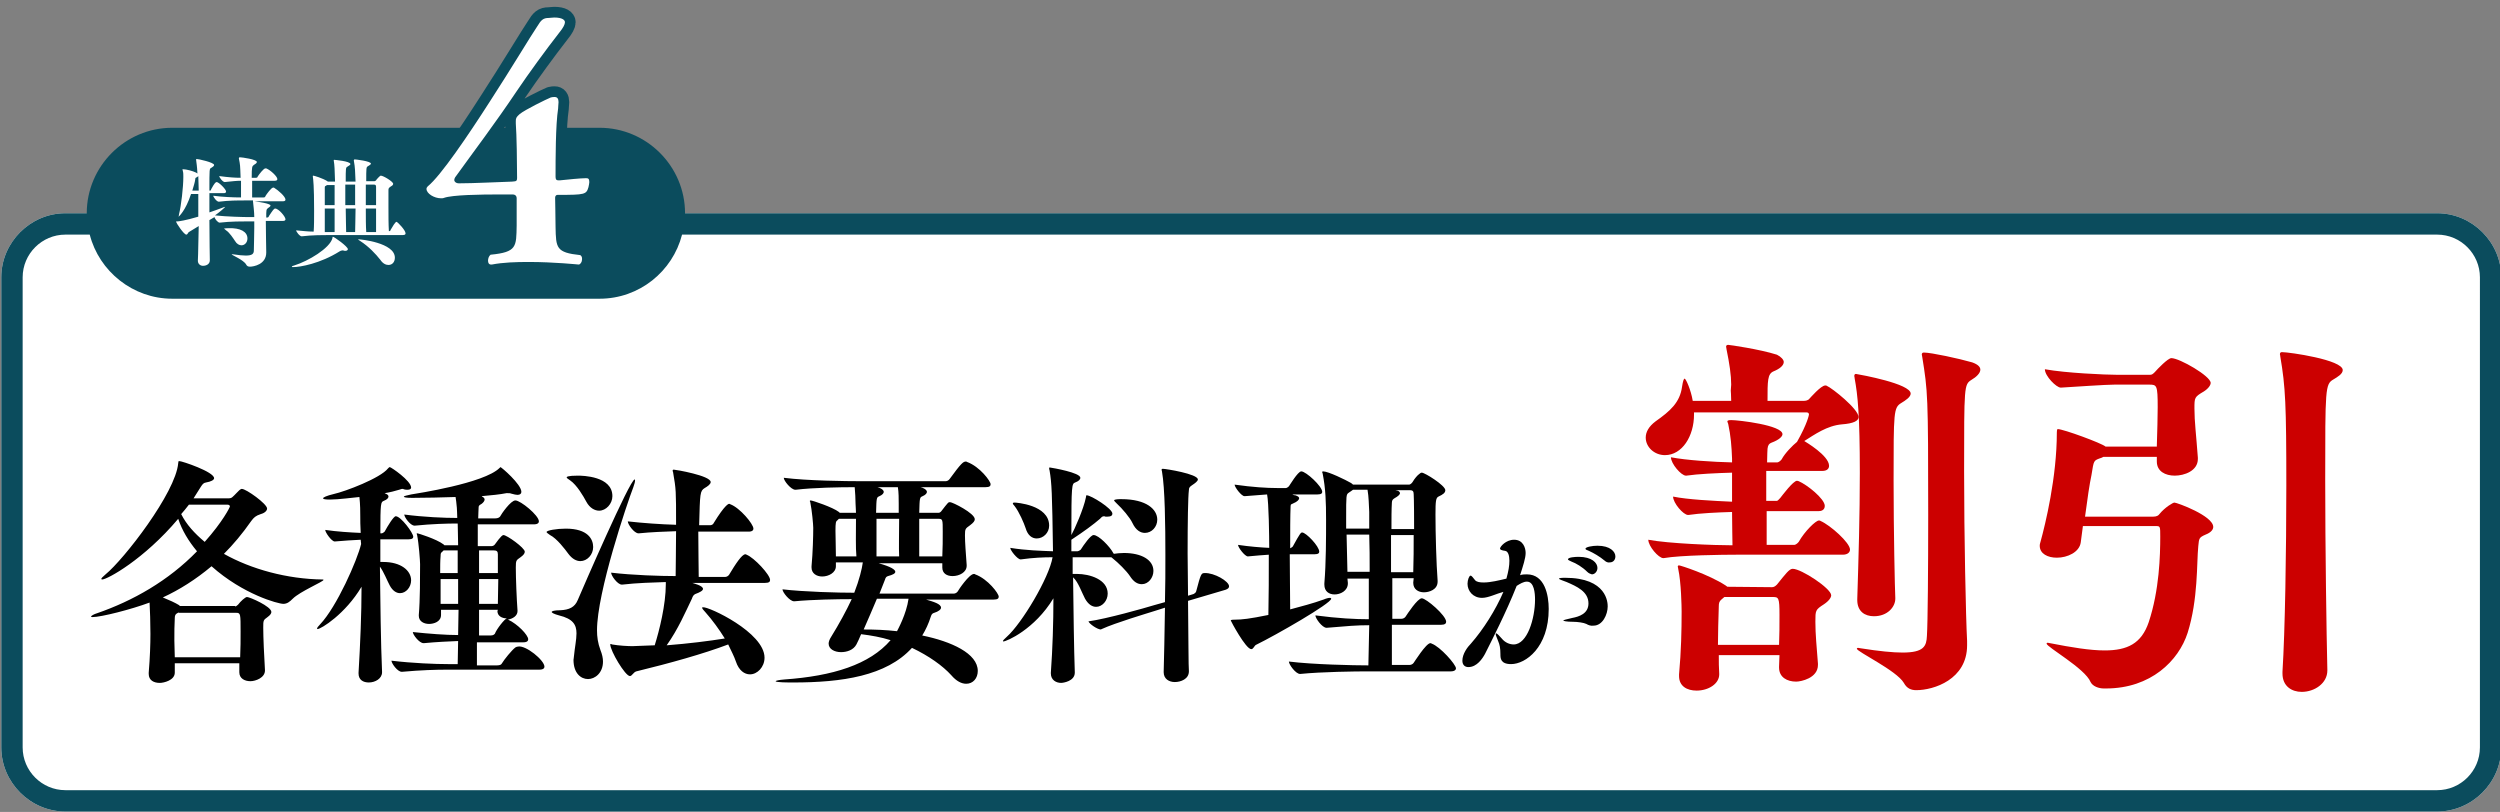
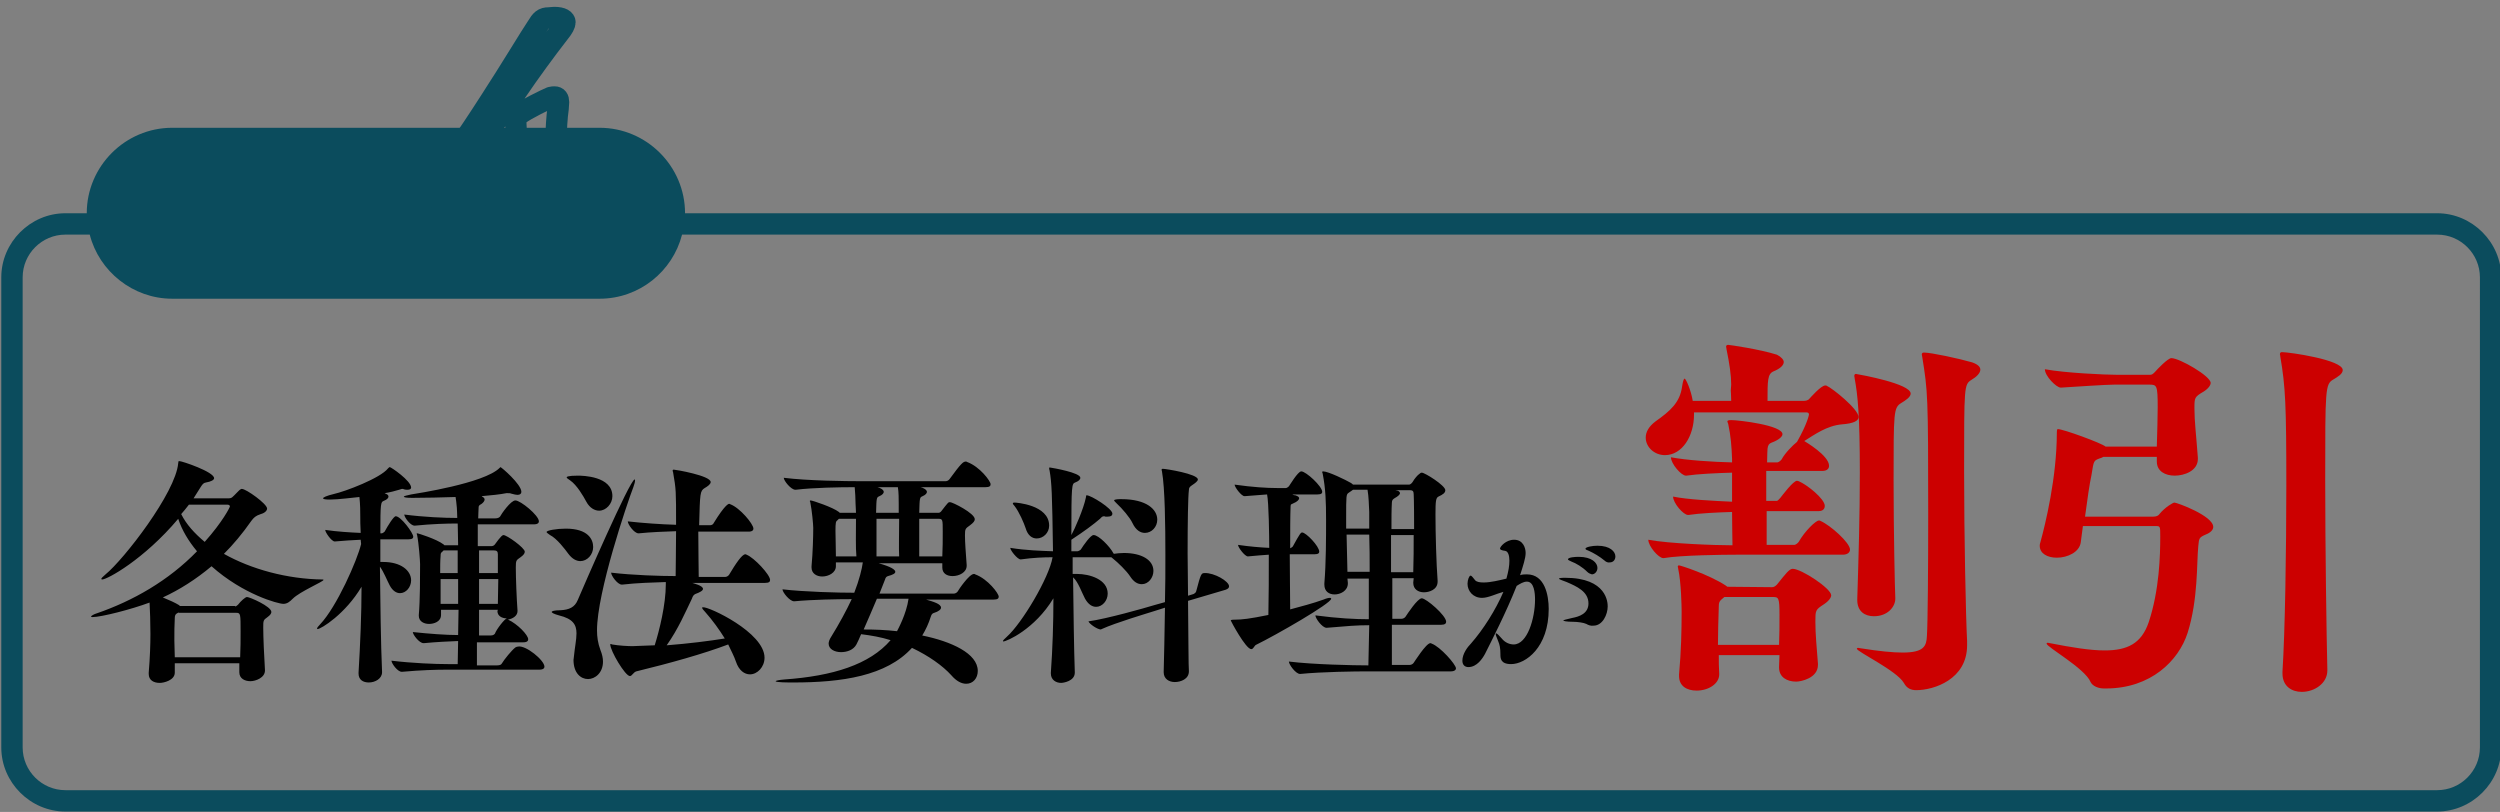
<svg xmlns="http://www.w3.org/2000/svg" version="1.1" id="レイヤー_1" x="0px" y="0px" viewBox="0 0 585 190" style="enable-background:new 0 0 585 190;" xml:space="preserve">
  <rect x="0" y="0" width="585" height="190" fill="#808080" stroke="none" />
  <style type="text/css">
	.st0{fill:#FFFFFF;}
	.st1{fill:#0B4C5D;}
	.st2{fill:#CC0000;}
	.st3{fill:none;stroke:#0B4C5D;stroke-width:5;stroke-linecap:round;stroke-linejoin:round;}
</style>
-   <path class="st0" d="M585.3,174.9c0,8.2-6.8,15-15,15h-555c-8.2,0-15-6.8-15-15v-110c0-8.2,6.8-15,15-15h555c8.2,0,15,6.8,15,15  V174.9z" />
  <g id="レイヤー_1_1_">
</g>
  <g id="編集モード">
    <path class="st1" d="M570.3,49.9h-410c0-11-9-20-20-20h-100c-11,0-20,9-20,20h-5c-8.2,0-15,6.8-15,15v110c0,8.2,6.8,15,15,15h555   c8.2,0,15-6.8,15-15v-110C585.3,56.7,578.5,49.9,570.3,49.9z M580.3,174.9c0,5.5-4.5,10-10,10h-555c-5.5,0-10-4.5-10-10v-110   c0-5.5,4.5-10,10-10H21c2.2,8.6,10.1,15,19.3,15h100c9.3,0,17.1-6.4,19.3-15h410.7c5.5,0,10,4.5,10,10V174.9z" />
-     <path class="st0" d="M66.8,46.7c0,0.2-0.1,0.4-0.6,0.4h-6.6c0.6,0.1,3.7,0.5,3.7,1c0,0.2-0.3,0.4-0.6,0.6c-0.4,0.3-0.4,0.5-0.4,2.2   h0.2c0.2,0,0.4-0.1,0.4-0.3c1-1.5,1.2-1.8,1.5-1.8c0.8,0,2.4,1.9,2.4,2.5c0,0.2-0.1,0.4-0.6,0.4h-4c0,2.6,0.1,6.3,0.1,7.3v0.1   c0,2.8-3,3.3-3.8,3.3c-0.4,0-0.7-0.1-0.9-0.5c-0.6-1.1-3.4-2.2-3.4-2.4c0,0,0,0,0.1,0s0.1,0,0.2,0c1.3,0.2,2.3,0.3,3,0.3   c1.5,0,1.9-0.4,1.9-1.2c0-1.1,0.1-3.2,0.1-5.3v-1.5h-1.1c-1.6,0-4.6,0-7,0.3l0,0c-0.4,0-1.1-0.8-1.2-1.3L49,51.5   c0,4.6,0.1,8.9,0.1,9.4l0,0c0,0.9-0.8,1.3-1.6,1.3c-0.6,0-1.2-0.4-1.2-1.2l0,0c0.1-1.8,0.1-4.8,0.2-8.1c-0.8,0.5-1.6,1-2.3,1.4   c-0.2,0.1-0.3,0.6-0.6,0.6c-0.6,0-2.4-2.8-2.4-3c0-0.1,0.1-0.1,0.4-0.1c0.2,0,1.8-0.2,4.8-1.1v-5.3h-1.7c-1.3,4-2.9,5.3-2.9,5.3   s0,0,0-0.1s0.1-0.2,0.1-0.5c0.5-2,1-6.3,1-8.7c0-0.5,0-1-0.1-1.3c0-0.2-0.1-0.3-0.1-0.4c0-0.1,0-0.1,0.1-0.1c0.8,0,2.3,0.4,3.1,0.8   l0.3,0.2c-0.1-1.9-0.2-2.2-0.3-3.1c0-0.1,0-0.1,0-0.2c0-0.1,0.1-0.1,0.1-0.1c0.4,0,4.1,0.8,4.1,1.4c0,0.3-0.4,0.5-0.7,0.7   C49,39.5,49,39.5,49,44.6h0.1c0.2,0,0.3-0.1,0.3-0.3c0.8-1.5,1.1-1.7,1.3-1.7c0.5,0,2.2,1.7,2.2,2.2c0,0.2-0.1,0.4-0.5,0.4H49   c0,1.4,0,3,0,4.5c1-0.3,1.9-0.7,2.8-1c0.5-0.2,0.8-0.3,0.9-0.3l0,0c0,0.1-1.5,1.4-2.4,2c2.7,0.3,6.6,0.4,8.2,0.4h1   c0-1.2-0.2-2.7-0.3-3.7v-0.2h-1.9c-1.6,0-3.8,0-6.1,0.3l0,0c-0.5,0-1.3-1.1-1.3-1.4c2.2,0.3,4.7,0.4,6.5,0.4v-3.9   c-1.1,0-1.8,0.1-3.8,0.3l0,0c-0.5,0-1.3-1.1-1.3-1.4c2.2,0.3,3.7,0.4,5,0.4c-0.1-3-0.1-3-0.4-4.5c0-0.1,0-0.1,0-0.1   c0-0.1,0.1-0.2,0.2-0.2c0.5,0,4,0.5,4,1.1c0,0.3-0.4,0.5-0.7,0.7c-0.4,0.3-0.5,0.4-0.5,3h1c0.2,0,0.4-0.1,0.4-0.3   c0.4-0.6,1.4-1.9,1.8-1.9c0.1,0,0.1,0,0.2,0c1,0.4,2.6,1.9,2.6,2.5c0,0.2-0.1,0.4-0.6,0.4H59c0,1.5,0,3,0,3.9h2.7   c0.2,0,0.4-0.1,0.4-0.3c0.3-0.5,1.4-2,1.8-2c0.1,0,0.1,0,0.2,0C65.1,44.5,66.8,46,66.8,46.7z M46.4,41.2c-0.1,0.1-0.2,0.2-0.4,0.3   s-0.3,0.1-0.3,0.4c-0.1,0.8-0.4,1.7-0.7,2.7h1.5C46.5,43.3,46.4,42.2,46.4,41.2z M57.9,55.8c0,0.9-0.6,1.6-1.4,1.6   c-0.5,0-1.1-0.3-1.5-1c-0.4-0.6-1.3-2-2.1-2.5c-0.3-0.3-0.5-0.4-0.5-0.4s0.2-0.1,1.1-0.1C56.2,53.3,57.9,54.2,57.9,55.8z    M81.4,58.3c0,0.2-0.2,0.4-0.6,0.4c-0.1,0-0.3,0-0.5-0.1c-0.1,0-0.2,0-0.2,0c-0.2,0-0.4,0.1-0.6,0.2c-4.6,2.9-9.3,3.7-10.9,3.7   c-0.2,0-0.3,0-0.3-0.1s0.2-0.2,0.6-0.3c3.2-1,8.3-4,8.9-6.4c0-0.1,0-0.3,0.1-0.3C78.2,55.4,81.4,57.7,81.4,58.3z M94.9,54.6   c0,0.2-0.1,0.4-0.6,0.4H77.4c-1.6,0-4.5,0-6.8,0.3l0,0c-0.5,0-1.3-1.1-1.3-1.4c1.2,0.1,2.7,0.3,4.1,0.3c0.1-1.3,0.1-3.1,0.1-4.9   c0-5.9-0.2-7.3-0.3-8c0-0.1,0-0.1,0-0.1c0-0.1,0.1-0.1,0.1-0.1c0.2,0,2.2,0.6,3.3,1.3l0.1,0.1h1.7c-0.1-2.9-0.1-3.8-0.3-4.9   c0-0.1,0-0.1,0-0.1c0-0.1,0.1-0.1,0.1-0.1s3.8,0.3,3.8,1c0,0.2-0.4,0.4-0.7,0.6c-0.4,0.2-0.4,0.4-0.4,3.5h2.3   c-0.1-2.4-0.1-3.3-0.4-4.9v-0.1c0-0.1,0.1-0.2,0.2-0.2c0.2,0,3.8,0.4,3.8,1c0,0.2-0.4,0.4-0.7,0.6c-0.4,0.2-0.4,0.4-0.4,3.5h1.9   c0.1,0,0.2,0,0.4-0.2c0-0.1,0.9-1.1,1.1-1.1c0.6,0,2.9,1.4,2.9,1.9c0,0.2-0.1,0.4-0.5,0.6c-0.6,0.4-0.6,0.5-0.6,1c0,0.4,0,2,0,3.9   s0,4,0.1,5.6c0.2,0,0.4-0.1,0.4-0.3c0.4-0.7,1.1-1.9,1.4-1.9C93.2,52.1,94.9,53.9,94.9,54.6z M78.3,43.3h-1.8   c-0.1,0.1-0.1,0.1-0.3,0.2C76,43.6,76,43.7,76,43.9V48h2.3V43.3z M78.3,54.3c0-1.3,0-3.4,0-5.5H76v5.5H78.3z M80.8,48h2.3   c0-1.7,0-3.3,0-4.8h-2.3V48z M83.1,54.3c0-1.3,0.1-3.4,0.1-5.5h-2.3c0,2.2,0.1,4.2,0.1,5.5H83.1z M92.4,60.3c0,1-0.6,1.7-1.5,1.7   c-0.6,0-1.3-0.3-1.9-1.2c-1.1-1.4-2.7-3.1-4.7-4.4c-0.3-0.2-0.5-0.3-0.5-0.4h0.1C84.4,56,92.4,56.8,92.4,60.3z M85.6,48H88   c0-2,0-3.9,0-4.3c0-0.5-0.3-0.5-0.5-0.5h-1.9V48z M88,54.3c0-1,0-3.3,0-5.5h-2.4c0,2.1,0,4.1,0.1,5.5H88z" />
    <path d="M55,141.9c0.2,0,0.4-0.1,0.7-0.4c0.6-0.8,1.7-1.8,2.1-1.8c0.6,0,5.7,2.2,5.7,3.5c0,0.3-0.2,0.7-0.9,1.2c-1,0.7-1,0.8-1,2.5   c0,2.2,0.2,6.6,0.4,9.9v0.1c0,1.7-2.2,2.5-3.4,2.5c-1.3,0-2.6-0.6-2.6-2.1v-2.1H40.9v2.2c0,1.8-2.6,2.4-3.5,2.4   c-1.4,0-2.6-0.6-2.6-2.1v-0.3c0.3-3.6,0.4-6.7,0.4-9.1c0-2.9-0.1-5.2-0.2-7.3c-4.3,1.6-11.3,3.4-13.4,3.4c-0.2,0-0.3-0.1-0.3-0.1   c0-0.2,0.7-0.6,1.4-0.8c8.4-2.9,16.7-7.6,23.4-14.5c-2-2.4-3.5-4.9-4.4-7.6c-8,9.5-16.6,14.2-17.8,14.2c-0.1,0-0.2-0.1-0.2-0.1   c0-0.2,0.3-0.5,1-1.1c4.3-3.5,16.4-19.1,17-26c0.1-0.3-0.1-0.5,0.3-0.5c0.6,0,8.1,2.5,8.1,4c0,0.4-0.7,0.8-1.9,1   c-0.6,0.1-0.8,0.4-1.2,1c-0.6,0.9-1.1,1.8-1.7,2.7h8.3c0.3,0,0.6-0.1,0.8-0.3c0.4-0.3,1.6-1.7,1.9-1.8c0.1-0.1,0.2-0.1,0.3-0.1   c1,0,5.9,3.5,5.9,4.6c0,0.4-0.4,1-1.5,1.3c-1.2,0.4-1.6,0.8-2.2,1.6c-2.1,3-4.2,5.5-6.4,7.7c6.4,3.6,14.8,5.9,23.1,6   c0.2,0,0.2,0.1,0.2,0.1c0,0.4-5.5,2.7-7.2,4.4c-0.7,0.7-1.3,1.2-2.2,1.2c-1.2,0-9.4-2.2-16.8-8.8c-3.7,3.1-7.5,5.5-11.4,7.3   c1.5,0.6,3,1.3,3.8,1.8l0.2,0.2H55V141.9z M41.8,143.3l-0.5,0.3c-0.3,0.2-0.4,0.6-0.4,1c-0.1,1.6-0.1,3.4-0.1,5.3   c0,1.3,0.1,2.6,0.1,3.9h15.3c0.1-2.1,0.1-4.2,0.1-6c0-4.1,0-4.4-1-4.4H41.8V143.3z M53.8,118.5c0-0.2-0.2-0.4-0.5-0.4h-9.1   c-0.6,0.8-1.2,1.5-1.8,2.2c1.2,2.4,3.1,4.5,5.5,6.5C52.1,122.1,53.8,118.7,53.8,118.5z M96.7,125.6c0,0.3-0.2,0.6-1.1,0.6H89v5.3   h0.7c4.1,0,6.5,2,6.5,4.3c0,1.6-1.2,3-2.6,3c-0.8,0-1.7-0.5-2.4-1.8c-0.6-1.1-1.4-3.2-2.3-4.4c0.1,8.1,0.2,17.8,0.5,24.6v0.1   c0,1.5-1.6,2.4-3.1,2.4c-1.3,0-2.4-0.6-2.4-2.1v-0.2c0.4-6.7,0.7-13.8,0.7-20.1c-3.8,6.4-9.5,9.9-10.3,9.9c-0.1,0-0.1,0-0.1-0.1   c0-0.2,0.2-0.5,0.7-1c3.9-4.1,8.7-15,9.6-18.8l-0.1-1c-1.8,0.1-3.9,0.2-6,0.4h-0.1c-0.7,0-2.2-2.1-2.2-2.7c2.7,0.4,5.9,0.6,8.3,0.7   c-0.1-1.7-0.1-3-0.1-3.9c0-1,0-2.7-0.2-4.5c-1.2,0.1-4.9,0.6-6.9,0.6c-1.1,0-1.6-0.1-1.6-0.3c0-0.2,0.8-0.6,2.5-1   c2.7-0.6,10.9-3.7,12.7-6c0.2-0.2,0.3-0.3,0.4-0.3c0.3,0,5,3.2,5,4.8c0,0.3-0.3,0.5-0.8,0.5c-0.3,0-0.6,0-0.9-0.1   c-0.1-0.1-0.2-0.1-0.3-0.1c-0.3,0-0.4,0.1-0.8,0.2c-1,0.3-2.1,0.6-3.4,0.8c0.1,0,0.1,0.1,0.2,0.1c0.5,0.2,0.7,0.4,0.7,0.7   c0,0.3-0.3,0.7-1.1,1c-0.7,0.3-0.8,0.4-0.8,7.6h0.3c0.2,0,0.5-0.2,0.7-0.4c0.7-1.3,2.1-3.6,2.6-3.6   C93.8,120.8,96.7,124.7,96.7,125.6z M127.4,156c0,0.3-0.2,0.7-1.2,0.7h-21.5c-2.7,0-6.2,0.1-10.6,0.5H94c-1,0-2.4-2-2.4-2.6   c5,0.6,10.3,0.8,13.2,0.8h2.3c0-1.6,0.1-3.5,0.1-5.4c-2.2,0.1-4.9,0.2-8,0.5h-0.1c-1,0-2.5-2-2.5-2.6c3.8,0.4,7.7,0.7,10.6,0.7   c0-1.9,0.1-3.9,0.1-5.9h-4.1v1.2c0,1.6-1.7,2.1-2.8,2.1c-1.2,0-2.4-0.6-2.4-1.9v-0.2c0.3-3.4,0.3-9.2,0.3-11.9   c0-0.7-0.3-4.9-0.7-6.8c0-0.1-0.1-0.2-0.1-0.3c0-0.1,0.1-0.1,0.2-0.1s4.4,1.3,6.1,2.6l0.2,0.2h3.2c0-2-0.1-3.7-0.1-5.1   c-2.6,0-6,0.1-10,0.5H97c-1,0-2.4-2-2.4-2.6c4.6,0.6,9.4,0.8,12.4,0.8c0-1.1-0.1-2-0.1-2.4c-0.1-1.3-0.2-1.8-0.3-2.5   c-3.4,0.1-6.8,0.2-10.1,0.2c-1.4,0-2-0.1-2-0.3c0-0.1,0.7-0.3,1.7-0.5c1.2-0.2,17.1-2.6,20.7-6.2c0.1-0.1,0.2-0.2,0.2-0.2   c0.2,0,4.9,4,4.9,5.8c0,0.4-0.3,0.7-0.9,0.7c-0.3,0-0.8-0.1-1.5-0.3c-0.2-0.1-0.5-0.1-0.8-0.1h-0.3c-1.5,0.3-3.5,0.5-5.8,0.7   c0.1,0,0.1,0.1,0.1,0.1c0.4,0.2,0.6,0.4,0.6,0.7c0,0.3-0.3,0.7-0.7,1c-0.5,0.3-0.7,0.4-0.7,0.8c0,0.6-0.1,1.5-0.1,2.6h4   c0.6,0,0.9-0.2,1.1-0.4c0.3-0.6,2.5-3.8,3.6-3.8c1.2,0,5.5,3.5,5.5,4.9c0,0.3-0.2,0.7-1.2,0.7h-13.1v5.1h3.2c0.2,0,0.6-0.1,0.8-0.4   c0.1-0.1,1.5-2.2,2-2.2c0.8,0,5,3,5,3.9c0,0.4-0.3,0.8-1,1.3c-1,0.7-1.1,0.7-1.1,2.4c0,2.5,0.2,7.4,0.4,10.1v0.1   c0,1.1-1.1,1.8-2.3,2h0.1c2.2,1,4.7,3.6,4.7,4.6c0,0.3-0.2,0.7-1.1,0.7h-10.9v5.4h4.7c0.7,0,1-0.2,1.1-0.4c0.6-1,2.3-3.1,3.2-3.8   c0.2-0.1,0.4-0.2,0.6-0.2C123,150.9,127.4,154.5,127.4,156z M107.2,128.8h-3.4l-0.4,0.4c-0.2,0.1-0.3,0.3-0.3,0.9   c-0.1,1.1-0.1,2.5-0.1,4h4.1v-5.3H107.2z M107.2,135.5h-4.1v5.8h4.1V135.5z M116.5,129.7c0-0.7-0.3-0.9-0.9-0.9h-3.5v5.3h4.4V129.7   z M112.1,135.5v5.8h4.4c0-1.8,0.1-3.9,0.1-5.8H112.1z M118.6,144.7c-1.2,0-2.2-0.6-2.2-1.7l0.1-0.3h-4.4v6h2.7c0.6,0,0.8-0.2,1-0.4   C116.2,147.2,118.1,144.8,118.6,144.7z M127.9,124.5c0-0.4,2.4-0.8,4.5-0.8c5.2,0,6.4,2.5,6.4,4.3s-1.4,3.3-3,3.3   c-0.9,0-1.9-0.5-2.8-1.7c-0.8-1.1-2.7-3.6-4.3-4.4C128.1,124.8,127.9,124.6,127.9,124.5z M148.5,112.2c0.1,0,0.1,0.1,0.1,0.2   c0,0.3-0.1,0.8-0.4,1.6c-1.5,3.9-8.5,24.6-8.5,33.5c0,1.5,0.2,3,0.8,4.6c0.4,1,0.6,1.9,0.6,2.7c0,2.7-1.9,4.1-3.5,4.1   c-1.7,0-3.4-1.4-3.4-4.5c0-0.2,0.1-0.5,0.1-0.8c0.2-2.1,0.6-3.9,0.6-5.4c0-2-0.8-3.4-4.1-4.2c-1.1-0.3-1.7-0.6-1.7-0.8   s0.6-0.4,2-0.4c2.1-0.1,3.4-0.7,4.1-2.4C136.3,137.8,147.4,112.2,148.5,112.2z M132.6,111.7c0-0.1,0.2-0.4,2.6-0.4   c1.1,0,8.1,0.1,8.1,4.8c0,1.8-1.5,3.4-3.1,3.4c-1,0-2.2-0.6-3-2.1c-0.7-1.3-2.2-3.9-3.8-5C133,112.1,132.6,111.9,132.6,111.7z    M178.9,153.9c0,2.2-1.7,3.9-3.4,3.9c-1.3,0-2.6-0.9-3.3-3c-0.4-1.2-1.1-2.5-1.8-4c-5.8,2.2-13.7,4.4-21.5,6.3   c-0.7,0.2-1,1.1-1.5,1.1c-1.1,0-4.6-5.9-4.6-7.4c0-0.1,0-0.1,0.1-0.1s0.2,0,0.3,0.1c1.7,0.3,3.8,0.4,4.8,0.4   c1.7-0.1,3.4-0.1,5.2-0.2c1.1-3.5,2.6-9.5,2.6-14.3v-0.5c-3,0.1-6.8,0.2-10.2,0.6h-0.1c-1,0-2.5-2.1-2.5-2.8   c5,0.6,11.6,0.8,15.1,0.8c0-2,0.1-6.3,0.1-10.5c-2.7,0.1-5.8,0.2-8.7,0.5h-0.1c-1,0-2.5-2.1-2.5-2.8c3.5,0.4,7.8,0.7,11.3,0.8   c0-8.1,0-8.2-0.7-12.3c0-0.1-0.1-0.2-0.1-0.3c0-0.3,0.1-0.3,0.3-0.3c0.4,0,8.6,1.4,8.6,2.9c0,0.5-0.7,1-1.4,1.4   c-1.1,0.7-1.1,1.1-1.3,8.7h2.6c0.3,0,0.7-0.2,0.8-0.5c2.7-4.4,3.5-4.5,3.6-4.5s0.2,0,0.3,0.1c2.2,0.8,5.4,4.6,5.4,5.7   c0,0.3-0.2,0.7-1.1,0.7h-11.8c0,4.3,0.1,8.7,0.1,10.6h6.2c0.3,0,0.7-0.2,0.9-0.5c1.5-2.5,3-4.8,3.8-4.8c0.1,0,0.2,0,0.3,0.1   c1.8,0.7,5.5,4.7,5.5,5.9c0,0.4-0.2,0.7-1.2,0.7h-17c0.2,0.1,2.5,0.6,2.5,1.4c0,0.4-0.7,0.8-1.8,1.2c-0.4,0.2-0.6,0.5-0.8,1.1   c-1.5,3.1-3.2,7.1-5.9,10.9c5.1-0.4,9.9-1,13.6-1.6c-1.3-2.1-2.9-4.3-4.5-6.1c-0.4-0.5-0.8-0.8-0.8-1.1c0-0.1,0.1-0.1,0.2-0.1   C165.8,141.9,178.9,148,178.9,153.9z M228.8,157c0,1.7-1.1,3-2.7,3c-1.1,0-2.3-0.6-3.5-2c-2-2.2-5.2-4.5-9.2-6.4   c-6,6.6-16.4,8.1-27.8,8.1c-1.1,0-4.1,0-4.1-0.3c0-0.1,0.7-0.3,2-0.4c11.4-0.8,20-3.5,24.9-9.2c-2.2-0.7-4.5-1.1-6.9-1.4   c-0.4,1-0.8,1.8-1.1,2.4c-0.7,1.3-2.2,1.8-3.6,1.8c-1.5,0-2.9-0.7-2.9-2c0-0.4,0.2-1,0.6-1.6c1.8-2.9,3.6-6.2,4.8-8.8   c-3.4,0-9.2,0.1-13.4,0.5h-0.1c-1,0-2.7-2.1-2.7-2.8c5.1,0.6,13.1,0.8,16.8,0.8c1.2-3.1,1.8-5.6,2-7.1h-6.3v0.9   c0,1.5-1.7,2.4-3.2,2.4c-1.3,0-2.5-0.7-2.5-2.1v-0.3c0.3-3.2,0.4-7.1,0.4-9c0-0.7-0.3-4.1-0.7-6c0-0.1-0.1-0.2-0.1-0.2   c0-0.2,0.1-0.2,0.2-0.2c0.4,0,5.2,1.6,6.6,2.7l0.2,0.2h3.8c0-0.8-0.1-1.5-0.1-2.1c0-1.1-0.1-2.8-0.2-3.9c-3.5,0-9.6,0.1-13.8,0.6   h-0.1c-1,0-2.7-2.1-2.7-2.8c5.5,0.7,14.7,0.8,17.9,0.8h20c0.3,0,0.7-0.2,0.9-0.5c2.7-3.7,3.2-4.1,3.8-4.1c0.1,0,0.2,0,0.3,0.1   c3,1.1,5.5,4.5,5.5,5.2c0,0.4-0.2,0.7-1.2,0.7h-15.2c0.6,0.1,1.5,0.6,1.5,1.1c0,0.3-0.3,0.7-1,1s-0.7,0.3-0.8,3.9h4.4   c0.2,0,0.4,0,0.7-0.3c1.7-2.2,1.7-2.2,2.1-2.2c0.6,0,5.8,2.6,5.8,4c0,0.4-0.3,0.8-1.1,1.4c-1.1,0.8-1.2,0.8-1.2,2.4   c0,1.7,0.2,4,0.4,6.9v0.2c0,1.5-1.7,2.4-3.3,2.4c-1.3,0-2.4-0.6-2.4-2v-1h-14.9c2.9,0.8,3.9,1.5,3.9,2c0,0.4-0.6,0.7-1.7,1   c-0.4,0.1-0.6,0.4-0.7,0.8l-1.3,3.3h17.4c0.3,0,0.7-0.2,0.9-0.5c0.2-0.4,2.7-4.1,3.8-4.1c0.1,0,0.2,0,0.3,0.1   c3,1.1,5.5,4.5,5.5,5.2c0,0.4-0.2,0.7-1.2,0.7h-15.8c1.7,0.5,3.5,1,3.5,1.9c0,0.4-0.6,0.9-1.6,1.2c-0.3,0.1-0.6,0.2-0.8,0.9   c-0.5,1.6-1.2,3.1-2,4.4C222.6,150.1,228.8,152.9,228.8,157z M200.3,121.4h-4l-0.4,0.4c-0.3,0.2-0.4,0.5-0.4,2.4   c0,1.5,0.1,3.9,0.1,6h4.8C200.2,128.3,200.3,124.5,200.3,121.4z M209.9,147.7c0.2-0.4,2.2-4,2.7-7.6h-7.4c-1,2.3-2.1,5-3.1,7.2   C204.7,147.3,207.3,147.4,209.9,147.7z M210.1,114h-4.8c0.6,0.1,1.5,0.6,1.5,1.1c0,0.3-0.3,0.7-1,1s-0.7,0.3-0.8,3.9h5.3v-2.1   C210.3,116.8,210.3,115.1,210.1,114z M210.4,121.4h-5.3v8.8h5.3C210.3,128.3,210.4,124.5,210.4,121.4z M215.1,130.2h5.4   c0.1-1.9,0.1-4,0.1-5.8c0-2.8,0-3-1-3h-4.5V130.2z M252.8,111.8c0,0.4-0.4,0.8-1.2,1.1c-0.8,0.3-0.9,0.5-0.9,12.3   c0.7-1.2,2.9-6.2,3.4-8.8c0.1-0.4,0-0.5,0.2-0.5c1,0,6,3.1,6,4.3c0,0.4-0.3,0.7-1.2,0.7h-0.4c-0.1,0-0.2-0.1-0.3-0.1   c-0.5,0-0.6,0.2-1,0.6c-1.5,1.3-3.8,3-6.7,4.9v2.7h1.4c0.2,0,0.6-0.2,0.8-0.4c0.7-1.1,2.3-3.4,3-3.4c1.2,0,3.8,2.7,4.6,4.2   c0.1,0.1,0.1,0.1,0.1,0.2c0.7-0.1,1.5-0.2,2.4-0.2c4.1,0,6.9,1.6,6.9,4.2c0,1.6-1.2,3.1-2.7,3.1c-1,0-1.9-0.5-2.8-1.9   c-0.8-1.2-2.7-3.1-4.1-4.2c-0.1-0.1-0.2-0.2-0.3-0.2h-9v3.9h1c3,0,7.2,1.3,7.2,4.6c0,1.7-1.3,3.1-2.7,3.1c-0.9,0-1.8-0.5-2.6-1.9   c-0.7-1.3-1.6-3.9-2.7-4.9l-0.1-0.1c0.1,8,0.2,16.5,0.4,22.2v0.1c0,2-2.7,2.4-3.2,2.4c-1.2,0-2.4-0.7-2.4-2.2v-0.2   c0.4-5.6,0.6-11.6,0.6-17.4c-4.4,7.3-11,10.1-11.7,10.1c-0.1,0-0.1,0-0.1-0.1c0-0.2,0.3-0.4,0.9-1c3.5-3.1,9.9-13.8,10.7-18.6   c-2.1,0-4.5,0.1-7.4,0.5h-0.1c-0.7,0-2.4-2.1-2.4-2.7c3.6,0.6,7.4,0.7,10,0.8c-0.2-13.7-0.3-16-0.8-18.9c-0.1-0.3-0.1-0.4-0.1-0.6   c0-0.1,0.1-0.1,0.2-0.1C246.4,109.5,252.8,110.6,252.8,111.8z M237,117.8c0-0.1,0.1-0.2,0.4-0.2c0.3,0,8.1,0.5,8.1,5.4   c0,1.7-1.4,3-2.9,3c-1.1,0-2.1-0.7-2.6-2.4c-0.4-1.2-1.5-3.8-2.6-5.2C237.1,118.1,237,117.9,237,117.8z M287.6,137.2   c0,0.3-0.2,0.6-0.8,0.8l-8.8,2.6c0.1,8.3,0.1,15.7,0.2,16.4v0.1c0,1.8-1.9,2.5-3.3,2.5c-1.3,0-2.6-0.7-2.6-2.3v-0.1   c0.1-3.2,0.2-8.8,0.3-15l-2.2,0.7c-2.2,0.7-9.3,2.8-12.6,4.3c-0.1,0-0.1,0.1-0.2,0.1c-0.8,0-2.7-1.3-2.9-1.9   c4.3-0.6,13.1-3.1,15.4-3.8l2.5-0.7c0.1-3.7,0.1-7.5,0.1-11.1c0-6.7-0.1-15.6-0.8-19.5c0-0.2-0.1-0.3-0.1-0.3   c0-0.2,0.1-0.3,0.3-0.3c0.7,0,8.2,1.2,8.2,2.5c0,0.4-0.7,0.9-1.3,1.3c-0.6,0.4-0.8,0.6-0.8,1.2c-0.2,1.5-0.3,7.6-0.3,14.8   c0,3.2,0.1,6.6,0.1,9.9l1.3-0.4c0.2-0.1,0.5-0.3,0.6-0.6c1.1-4.2,1.2-4.3,2-4.3C284.1,134,287.6,136,287.6,137.2z M260.7,117.1   c0-0.3,1.2-0.3,1.7-0.3c5.9,0,8.4,2.4,8.4,4.8c0,1.7-1.3,3.1-2.9,3.1c-1,0-2.1-0.6-2.9-2.3c-0.6-1.3-2.4-3.4-3.7-4.6   C261,117.5,260.7,117.2,260.7,117.1z M296.8,143.9c0.1-4.3,0.1-9.4,0.1-14.1c-1.4,0.1-2.9,0.2-4.9,0.4l0,0c-0.7,0-2.3-2.1-2.3-2.7   c2.7,0.4,5.2,0.6,7.3,0.7c0-2.6-0.1-10.6-0.5-12.5c-1.4,0.1-2.9,0.2-5.2,0.4h-0.1c-0.7,0-2.3-2.1-2.3-2.7c4.2,0.6,7.6,0.8,9.9,0.8   h2.1c0.2,0,0.5-0.2,0.7-0.4c0.1-0.1,2.1-3.5,2.9-3.5c1.1,0,4.9,3.5,4.9,4.8c0,0.3-0.2,0.6-1.1,0.6h-5.9c0.2,0.1,0.4,0.2,0.7,0.2   c0.6,0.2,0.9,0.4,0.9,0.7c0,0.3-0.4,0.8-1.4,1.2c-0.3,0.2-0.6,0.1-0.6,0.6c-0.1,2.4-0.1,6-0.1,9.9c0.2-0.1,0.4-0.2,0.6-0.4   c1.7-3.1,1.9-3.3,2.2-3.3c0.9,0,4,3.2,4,4.5c0,0.3-0.2,0.6-1.1,0.6h-5.8c0,4.5,0.1,9.2,0.1,12.9c2.6-0.7,5.3-1.4,7.8-2.3   c0.7-0.3,1.2-0.4,1.5-0.4c0.2,0,0.3,0.1,0.3,0.2c0,1.1-12.9,8.5-17.6,10.8c-0.4,0.2-0.6,1-1.1,1c-1.3,0-4.8-6.6-4.8-6.7   s0.1-0.2,1-0.2C290.6,145,292.4,144.8,296.8,143.9z M325.6,144.8h2.3c0.4,0,0.8-0.2,1-0.5c0.4-0.6,2.8-4.3,3.8-4.3s5.7,4,5.7,5.5   c0,0.4-0.3,0.7-1.2,0.7h-11.5v9.4h4.1c0.4,0,0.8-0.2,1-0.5c0.1-0.1,2.9-4.6,3.9-4.6c0.1,0,0.2,0,0.3,0.1c2,0.7,5.7,4.9,5.7,5.8   c0,0.3-0.3,0.7-1.2,0.7h-19.3c-3.1,0-10.9,0.1-15.9,0.6h-0.1c-1,0-2.6-2.2-2.6-2.9c5.6,0.7,15.2,0.9,18.6,0.9l0.2-9.4   c-2.9,0-5.2,0.2-9.9,0.6h-0.1c-1,0-2.6-2.2-2.6-2.9c5.3,0.7,9.4,0.9,12.5,0.9v-9.5h-5l0.1,1v0.1c0,1.8-1.8,2.6-3.1,2.6   c-1.3,0-2.4-0.7-2.4-2.3v-0.3c0.4-4.7,0.4-10.9,0.4-14.8c0-4.3-0.1-7.3-0.8-10.9c-0.1-0.2-0.1-0.3-0.1-0.3c0-0.2,0.1-0.2,0.2-0.2   c1.2,0,5.3,2,6.5,2.7c0.2,0.1,0.4,0.3,0.5,0.4h13.1c0.4,0,0.8-0.5,0.9-0.7c0.4-0.7,1.1-1.5,1.4-1.7s0.4-0.4,0.7-0.4   c0.7,0,5.5,3,5.5,4.1c0,0.6-0.5,1-1.6,1.5c-0.6,0.3-0.7,1-0.7,4.2c0,4.4,0.2,11.6,0.5,15.5v0.2c0,1.9-2,2.5-3.2,2.5   c-1.3,0-2.5-0.7-2.5-2.2v-0.1l0.1-1h-5v9.5H325.6z M320.4,119.8c-0.1-1.7-0.1-3.5-0.4-5.2h-3.4c-0.2,0.2-0.6,0.4-1,0.7   c-0.6,0.4-0.6,0.6-0.6,5.9v2.5h5.4C320.4,122.3,320.4,121,320.4,119.8z M320.4,125.1h-5.3l0.2,8.7h5.2   C320.5,130.8,320.5,127.8,320.4,125.1z M327.6,115.4c0,0.3-0.4,0.7-1.3,1.2c-0.3,0.2-0.6,0.4-0.6,1c-0.1,1.6-0.1,3.8-0.1,6.2h5.3   c0-7.2-0.1-8-0.1-8.2c0-0.7-0.3-0.9-0.9-0.9h-3.4l0.4,0.1C327.2,114.8,327.6,115.1,327.6,115.4z M325.5,133.9h5.2   c0.1-2.7,0.1-5.8,0.1-8.7h-5.3L325.5,133.9L325.5,133.9z M346.8,139.9c-2.1,0-3.4-1.6-3.4-3.3c0-0.9,0.4-1.9,0.7-1.9   s0.6,0.5,1.1,1.1c0.4,0.4,1.1,0.5,2,0.5c1.6,0,3.6-0.5,5.3-0.9c0.5-1.8,0.7-3,0.7-4.2s-0.3-2.2-1-2.3c-0.8-0.1-1.2-0.3-1.2-0.5   c0-0.5,1.4-2.1,3.3-2.1c2.1,0,2.7,1.9,2.7,3.1s-0.6,3-1.3,5.2c0.5-0.2,1.1-0.2,1.6-0.2c4.2,0,5.1,4.9,5.1,8.1   c0,9-5.4,12.9-8.8,12.9c-2.5,0-2.5-1.4-2.5-2.3c0-1.5-0.2-2.3-0.5-3c-0.4-1-0.6-1.5-0.6-1.7c0-0.1,0-0.2,0.1-0.2   c0.2,0,0.8,0.6,1.3,1.2c0.8,1,1.9,1.4,2.8,1.4c3.2,0,5-6.1,5-10.5c0-1.5-0.2-4.2-1.9-4.2c-0.8,0-1.6,0.5-2.4,1   c-2.4,6.1-6,13.1-7.4,15.9c-0.6,1.1-1.9,3.1-3.9,3.1c-0.8,0-1.4-0.5-1.4-1.5c0-1.6,1.2-3.2,2-4c2.9-3.3,5.8-7.9,7.6-12.1   C350.2,138.9,348.3,139.9,346.8,139.9z M371.2,146c-0.6-0.3-2.1-0.5-3.1-0.5c-1.6,0-2.3-0.2-2.3-0.3s0.8-0.3,2.1-0.6   c1.6-0.3,3.8-1,3.8-3.4c0-2.8-2.8-4-5.1-5c-0.7-0.3-1.8-0.6-1.8-0.8c0-0.1,0.4-0.2,1.4-0.2c9.9,0,10,5.9,10,6.7   c0,1.9-1.2,4.5-3.3,4.5C372.3,146.5,371.7,146.3,371.2,146z M371.4,133.8c-1.1-1.1-2.6-2-3.7-2.4c-0.5-0.2-0.8-0.4-0.8-0.5   c0-0.5,1.7-0.6,2.5-0.6c3.1,0,4.4,1.4,4.4,2.6c0,0.8-0.6,1.5-1.3,1.5C372.2,134.3,371.8,134.2,371.4,133.8z M375.5,131.2   c-1.2-1-2.6-1.8-3.7-2.3c-0.5-0.2-0.8-0.3-0.8-0.5c0-0.4,1.6-0.7,2.8-0.7c3,0,4.2,1.4,4.2,2.5c0,0.8-0.5,1.4-1.3,1.4   C376.3,131.7,375.8,131.5,375.5,131.2z" />
    <path class="st2" d="M417.4,84.7c0,0.8-0.9,1.6-2.4,2.2c-1.4,0.6-1.4,2.2-1.4,6.9h8.5c0.4,0,1-0.1,1.3-0.5c0.2-0.2,2.7-3.1,3.7-3.1   c0.1,0,0.3,0,0.4,0.1c1.2,0.5,7.4,5.4,7.4,7.3c0,0.9-1.2,1.5-3.9,1.7c-3.5,0.3-6.4,2.4-8.8,3.9c0.3,0.2,5.8,3.4,5.8,5.8   c0,0.6-0.4,1.2-1.6,1.2h-13.1v7h2.5c0.2,0,0.5-0.4,0.8-0.7c0.4-0.5,3-4,3.9-4c0.2,0,0.3,0.1,0.4,0.1c1.9,0.8,6.1,4.1,6.1,5.8   c0,0.5-0.3,1.2-1.4,1.2h-12.2v7.9h6.5c0.2,0,0.7-0.3,1-0.7c1.4-2.5,4-5,4.7-5c0.1,0,0.3,0,0.4,0.1c2.3,1,6.9,5.1,6.9,6.7   c0,0.6-0.5,1.2-1.7,1.2h-25c-2.7,0-12.9,0.1-16.9,0.8h-0.1c-1.1,0-3.5-2.8-3.5-4.3c4.7,0.9,15.6,1.3,19.7,1.3   c0-1.4-0.1-4.5-0.1-7.8c-3.4,0.1-7.6,0.3-10.2,0.7H395c-1.1,0-3.5-2.8-3.5-4.3c3.4,0.7,9.4,1,13.8,1.2v-6.8   c-3.5,0.1-8,0.3-10.7,0.7h-0.1c-1.1,0-3.5-2.8-3.5-4.3c3.6,0.7,9.9,1.1,14.3,1.2v-0.9c-0.1-2.7-0.3-5.4-0.9-8.1   c-0.1-0.3-0.2-0.5-0.2-0.6c0-0.2,0.3-0.3,0.9-0.3c1.7,0,12,1.2,12,3.3c0,0.5-0.7,1.3-2.6,2c-0.5,0.2-0.8,0.5-0.9,1.4   c0,0.3-0.1,1.5-0.1,3.2h2.4c0.2,0,0.7-0.3,1-0.7c0.8-1.5,2.6-3.3,3.6-4.1c2.5-4.4,2.8-6.4,2.8-6.4c0-0.4-0.3-0.5-0.6-0.5h-26.3V97   c0,5.1-2.8,9.5-6.8,9.5c-2.5,0-4.5-1.9-4.5-4.1c0-1.3,0.7-2.6,2.3-3.8c3.4-2.4,5.7-4.4,6.2-8.1c0.2-1.3,0.4-1.9,0.6-1.9   c0.3,0,1.5,2.7,1.9,5.2h9c0-1.3-0.1-2.2-0.1-2.4c0-0.5,0.1-0.9,0.1-1.4c0-2.2-0.4-4.9-1.1-8.3c0-0.3-0.1-0.5-0.1-0.5   c0-0.4,0.2-0.5,0.5-0.5s7.3,1,11.4,2.3C416.8,83.5,417.4,84.2,417.4,84.7z M414.6,137.4c0.4,0,0.7-0.1,1.2-0.6   c2.1-2.6,2.9-3.7,3.7-3.7c2,0,9,4.6,9,6.2c0,0.5-0.5,1.3-1.7,2.1c-2,1.3-2,1.4-2,4.1c0,3,0.3,5.8,0.6,9.8v0.3c0,3.1-4,3.9-5.1,3.9   c-2.1,0-4-1-4-3.3V156c0-0.9,0.1-1.8,0.1-2.7h-14.2c0,1.5,0,3,0.1,4.4v0.1c0,2.2-2.5,3.8-5.3,3.8c-2.2,0-4.1-1-4.1-3.4v-0.4   c0.5-5.5,0.6-10.3,0.6-14.7c0-1.1-0.1-6.8-0.8-10c0-0.2-0.1-0.4-0.1-0.5c0-0.2,0.1-0.3,0.3-0.3c0.3,0,6.9,2.1,10.9,4.7l0.4,0.3   L414.6,137.4L414.6,137.4z M403.5,139.7l-0.7,0.6c-0.5,0.4-0.6,0.9-0.6,1.5c-0.1,3.4-0.2,6.3-0.2,9.1h14.3c0.1-2.2,0.1-4.7,0.1-7   c0-4.1-0.2-4.2-1.6-4.2L403.5,139.7L403.5,139.7z M447.1,92.1c0,0.8-1.2,1.6-2.2,2.2c-1.8,1.1-1.8,2-1.8,18.2   c0,11.8,0.3,25.6,0.4,27.4v0.2c0,1.9-1.8,4.1-5,4.1c-2.1,0-3.9-1.1-3.9-3.8v-0.2c0.3-9.5,0.6-19.7,0.6-29.6c0-13.5-0.5-18.2-1.2-22   c0-0.3-0.1-0.5-0.1-0.6c0-0.4,0.2-0.5,0.4-0.5C435.5,87.7,447.1,89.8,447.1,92.1z M463.4,86.5c0,0.8-0.9,1.7-2.1,2.4   c-1.7,1.1-1.7,1.4-1.7,21.4c0,15.1,0.4,34.1,0.7,39.7v1c0,8-7.8,10.5-11.9,10.5c-1.2,0-2.2-0.4-2.9-1.7c-1.7-2.9-11-7.3-11-8   c0-0.1,0.1-0.2,0.3-0.2c0.2,0,0.4,0.1,0.6,0.1c4.4,0.7,7.6,1,9.8,1c5,0,5.6-1.5,5.7-3.9c0.2-3.1,0.3-15.6,0.3-28.3   c0-28.2-0.1-28.9-1.4-37c0-0.2-0.1-0.4-0.1-0.5c0-0.4,0.2-0.5,0.5-0.5c1.7,0,8.2,1.4,11.3,2.3C462.9,85.3,463.4,85.9,463.4,86.5z    M504.7,104.3c0.1-3.8,0.2-6.4,0.2-9c0-5.2-0.2-5.3-2-5.3h-8.1c-2,0-9.2,0.5-12.5,0.7h-0.1c-1,0-3.7-2.7-3.7-4.3   c4.9,0.9,14.3,1.3,16.8,1.3h7.8c0.4,0,0.6-0.1,1.1-0.6c0.7-0.8,3.1-3.3,3.9-3.3c1.9,0,9.2,4.2,9.2,5.8c0,0.5-0.5,1.3-1.6,2   c-2.2,1.3-2.2,1.4-2.2,4c0,3.1,0.4,6,0.8,11.5v0.3c0,2.8-3.2,3.9-5.4,3.9s-4.2-1-4.2-3.3v-1.1h-12.5l-0.4,0.2   c-2,0.7-1.8,0.5-2.4,4.1c-0.4,1.8-1,5.8-1.5,9.7h15.9c0.9,0,1.3-0.3,1.5-0.6c1.3-1.6,3.2-2.7,3.5-2.7c0.6,0,9.1,3.1,9.1,5.7   c0,0.6-0.5,1.3-1.8,1.8c-1.6,0.7-1.5,0.9-1.7,2.7c-0.4,3.9,0,12.4-2.5,20.3c-2.1,6.5-8.6,13-19.1,13h-0.5c-1.2,0-2.6-0.5-3.1-1.5   c-1.3-3.2-10.3-8.2-10.3-9c0-0.1,0.1-0.2,0.3-0.2c0.1,0,0.3,0.1,0.5,0.1c5.1,1,9.4,1.7,12.8,1.7c5.3,0,8.6-1.6,10.3-6.6   c2.5-7.5,2.7-15.7,2.7-20c0-2.5,0-2.5-1.1-2.5h-17l-0.5,3.8c-0.3,2.3-3.1,3.6-5.6,3.6c-2.1,0-4-0.9-4-2.8c0-0.4,0.1-0.6,0.2-1   c1.1-4,3.8-15,3.8-25.5c0-0.8,0.2-0.8,0.2-0.8c1.3,0,10.3,3.3,11.2,4.1h12V104.3z M548.2,86.6c0,0.9-1.2,1.6-2.2,2.2   c-1.9,1.1-1.9,2.1-1.9,23.5c0,15.8,0.3,36,0.5,44.4v0.2c0,3-3,5-6,5c-2.3,0-4.5-1.3-4.5-4.3v-0.4c0.6-9.5,0.9-28.1,0.9-43.6   c0-18.9-0.2-23.1-1.4-30.1c0-0.3-0.1-0.5-0.1-0.6c0-0.4,0.2-0.5,0.5-0.5C535.7,82.4,548.2,84.2,548.2,86.6z" />
    <g>
      <g>
        <path class="st3" d="M137.2,41.7c0.4,0,0.7,0.1,0.7,0.9c0,0.3-0.1,0.7-0.2,1.2c-0.5,1.7-0.8,1.8-7.1,1.8h-0.1     c-0.5,0-0.6,0.4-0.6,0.7c0,1.4,0.1,4.2,0.1,6.8c0.1,4.9,0.1,6,5.8,6.6c0.4,0.3,0.4,0.6,0.4,1c0,0.6-0.4,1.2-0.8,1.2     c-0.1,0-5.7-0.6-11.7-0.6c-3,0-6,0.1-8.6,0.6h-0.2c-0.5,0-0.7-0.4-0.7-0.9s0.2-1.1,0.6-1.4c6.2-0.6,6-1.9,6.1-6.8v-6.4     c0-0.6-0.4-0.9-0.9-0.9h-2.9c-4.8,0-11.2,0.1-13.2,0.8c-0.2,0.1-0.5,0.1-0.7,0.1c-1.6,0-3.4-1.1-3.4-2.2c0-0.2,0.1-0.4,0.3-0.6     c3-2.4,9.5-12,14.5-19.8c5-7.7,9.6-15.4,11.1-17.6c0.9-1.5,1.4-2,2.7-2c0.4,0,0.8-0.1,1.3-0.1c1.9,0,2.5,0.6,2.5,1.1     s-0.4,1.3-1.3,2.4c-3.2,4.1-7.2,9.6-9.9,13.6c-5.3,7.9-9.9,13.9-14.5,20.3c-0.1,0.2-0.2,0.4-0.2,0.6c0,0.4,0.4,0.8,1.1,0.8     c3.4,0,9-0.3,12.4-0.4c0.9-0.1,1.2,0,1.2-0.9c0-3.3-0.1-10.2-0.3-12.7v-0.6c0-0.6,0.1-0.9,0.9-1.6c1.2-1,6.3-3.5,7.3-3.9     c0.4-0.1,0.6-0.1,0.9-0.1c0.6,0,0.9,0.4,0.9,1.2c0,0.4-0.1,0.9-0.1,1.5c-0.6,3.8-0.6,12-0.6,15.9c0,0.6,0.1,0.9,0.7,0.9h0.3     c1.8-0.2,5-0.5,6-0.5L137.2,41.7L137.2,41.7z" />
      </g>
      <g>
-         <path class="st0" d="M137.2,41.7c0.4,0,0.7,0.1,0.7,0.9c0,0.3-0.1,0.7-0.2,1.2c-0.5,1.7-0.8,1.8-7.1,1.8h-0.1     c-0.5,0-0.6,0.4-0.6,0.7c0,1.4,0.1,4.2,0.1,6.8c0.1,4.9,0.1,6,5.8,6.6c0.4,0.3,0.4,0.6,0.4,1c0,0.6-0.4,1.2-0.8,1.2     c-0.1,0-5.7-0.6-11.7-0.6c-3,0-6,0.1-8.6,0.6h-0.2c-0.5,0-0.7-0.4-0.7-0.9s0.2-1.1,0.6-1.4c6.2-0.6,6-1.9,6.1-6.8v-6.4     c0-0.6-0.4-0.9-0.9-0.9h-2.9c-4.8,0-11.2,0.1-13.2,0.8c-0.2,0.1-0.5,0.1-0.7,0.1c-1.6,0-3.4-1.1-3.4-2.2c0-0.2,0.1-0.4,0.3-0.6     c3-2.4,9.5-12,14.5-19.8c5-7.7,9.6-15.4,11.1-17.6c0.9-1.5,1.4-2,2.7-2c0.4,0,0.8-0.1,1.3-0.1c1.9,0,2.5,0.6,2.5,1.1     s-0.4,1.3-1.3,2.4c-3.2,4.1-7.2,9.6-9.9,13.6c-5.3,7.9-9.9,13.9-14.5,20.3c-0.1,0.2-0.2,0.4-0.2,0.6c0,0.4,0.4,0.8,1.1,0.8     c3.4,0,9-0.3,12.4-0.4c0.9-0.1,1.2,0,1.2-0.9c0-3.3-0.1-10.2-0.3-12.7v-0.6c0-0.6,0.1-0.9,0.9-1.6c1.2-1,6.3-3.5,7.3-3.9     c0.4-0.1,0.6-0.1,0.9-0.1c0.6,0,0.9,0.4,0.9,1.2c0,0.4-0.1,0.9-0.1,1.5c-0.6,3.8-0.6,12-0.6,15.9c0,0.6,0.1,0.9,0.7,0.9h0.3     c1.8-0.2,5-0.5,6-0.5L137.2,41.7L137.2,41.7z" />
-       </g>
+         </g>
    </g>
  </g>
</svg>